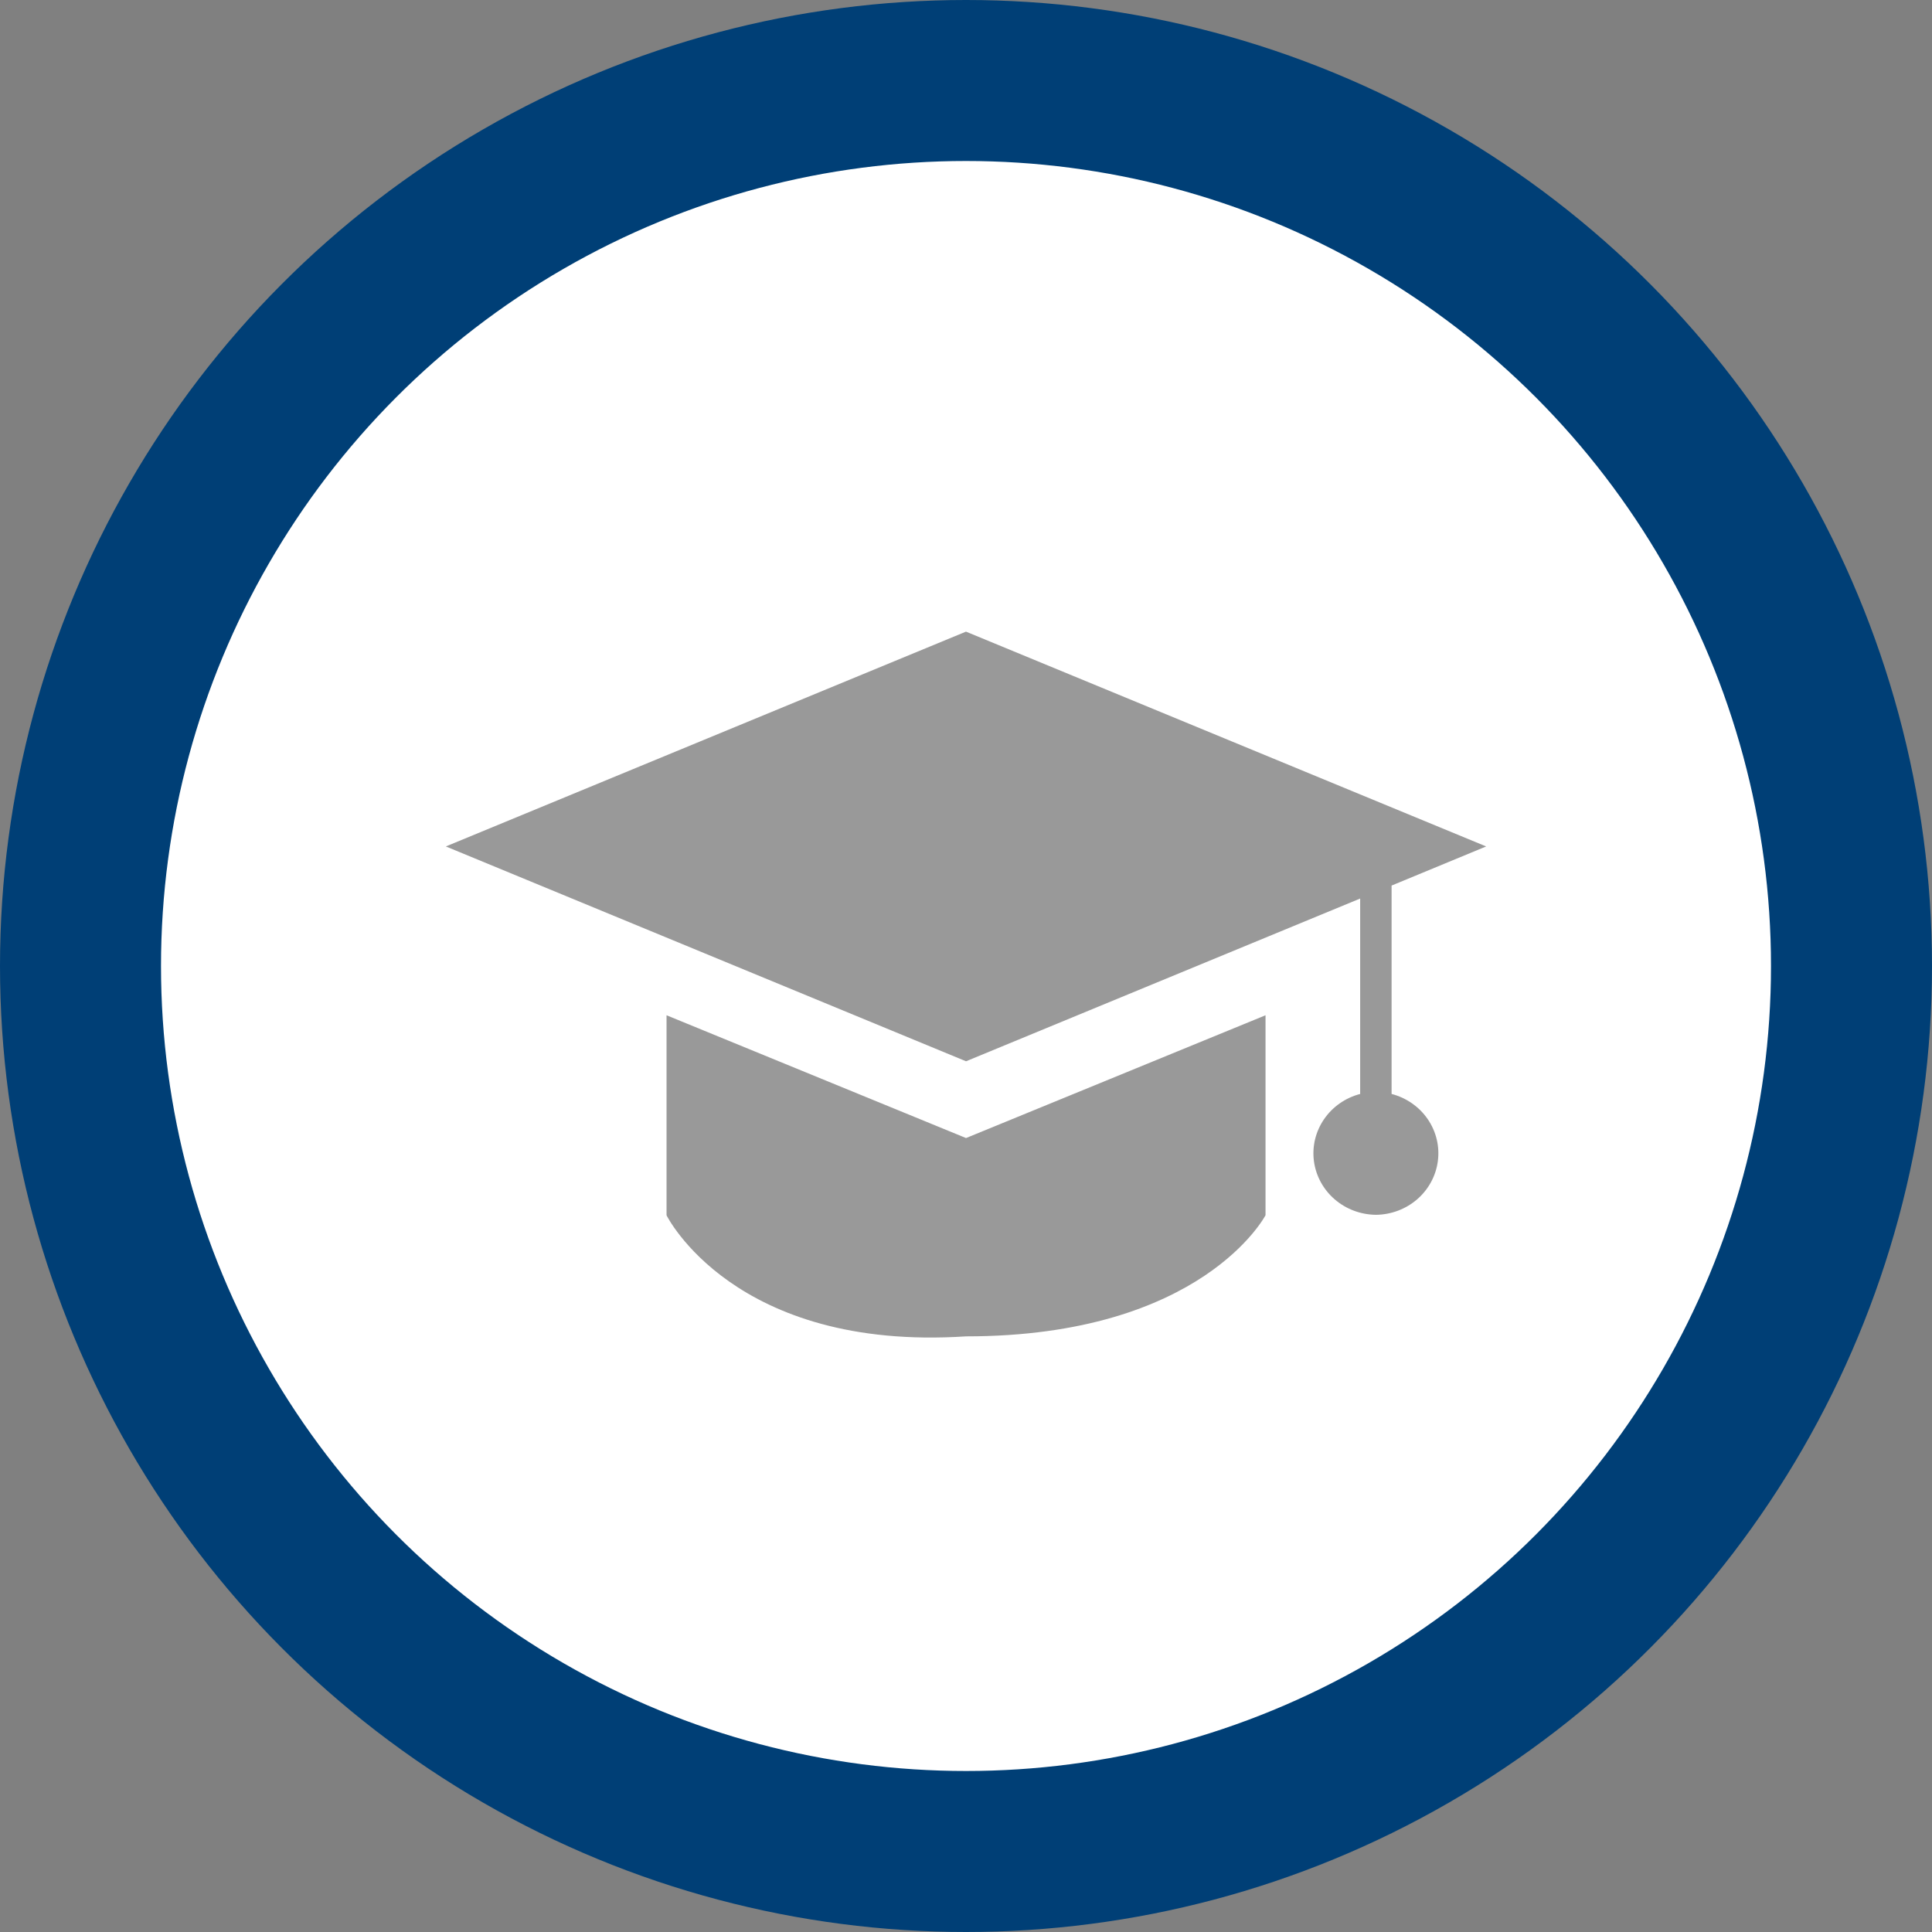
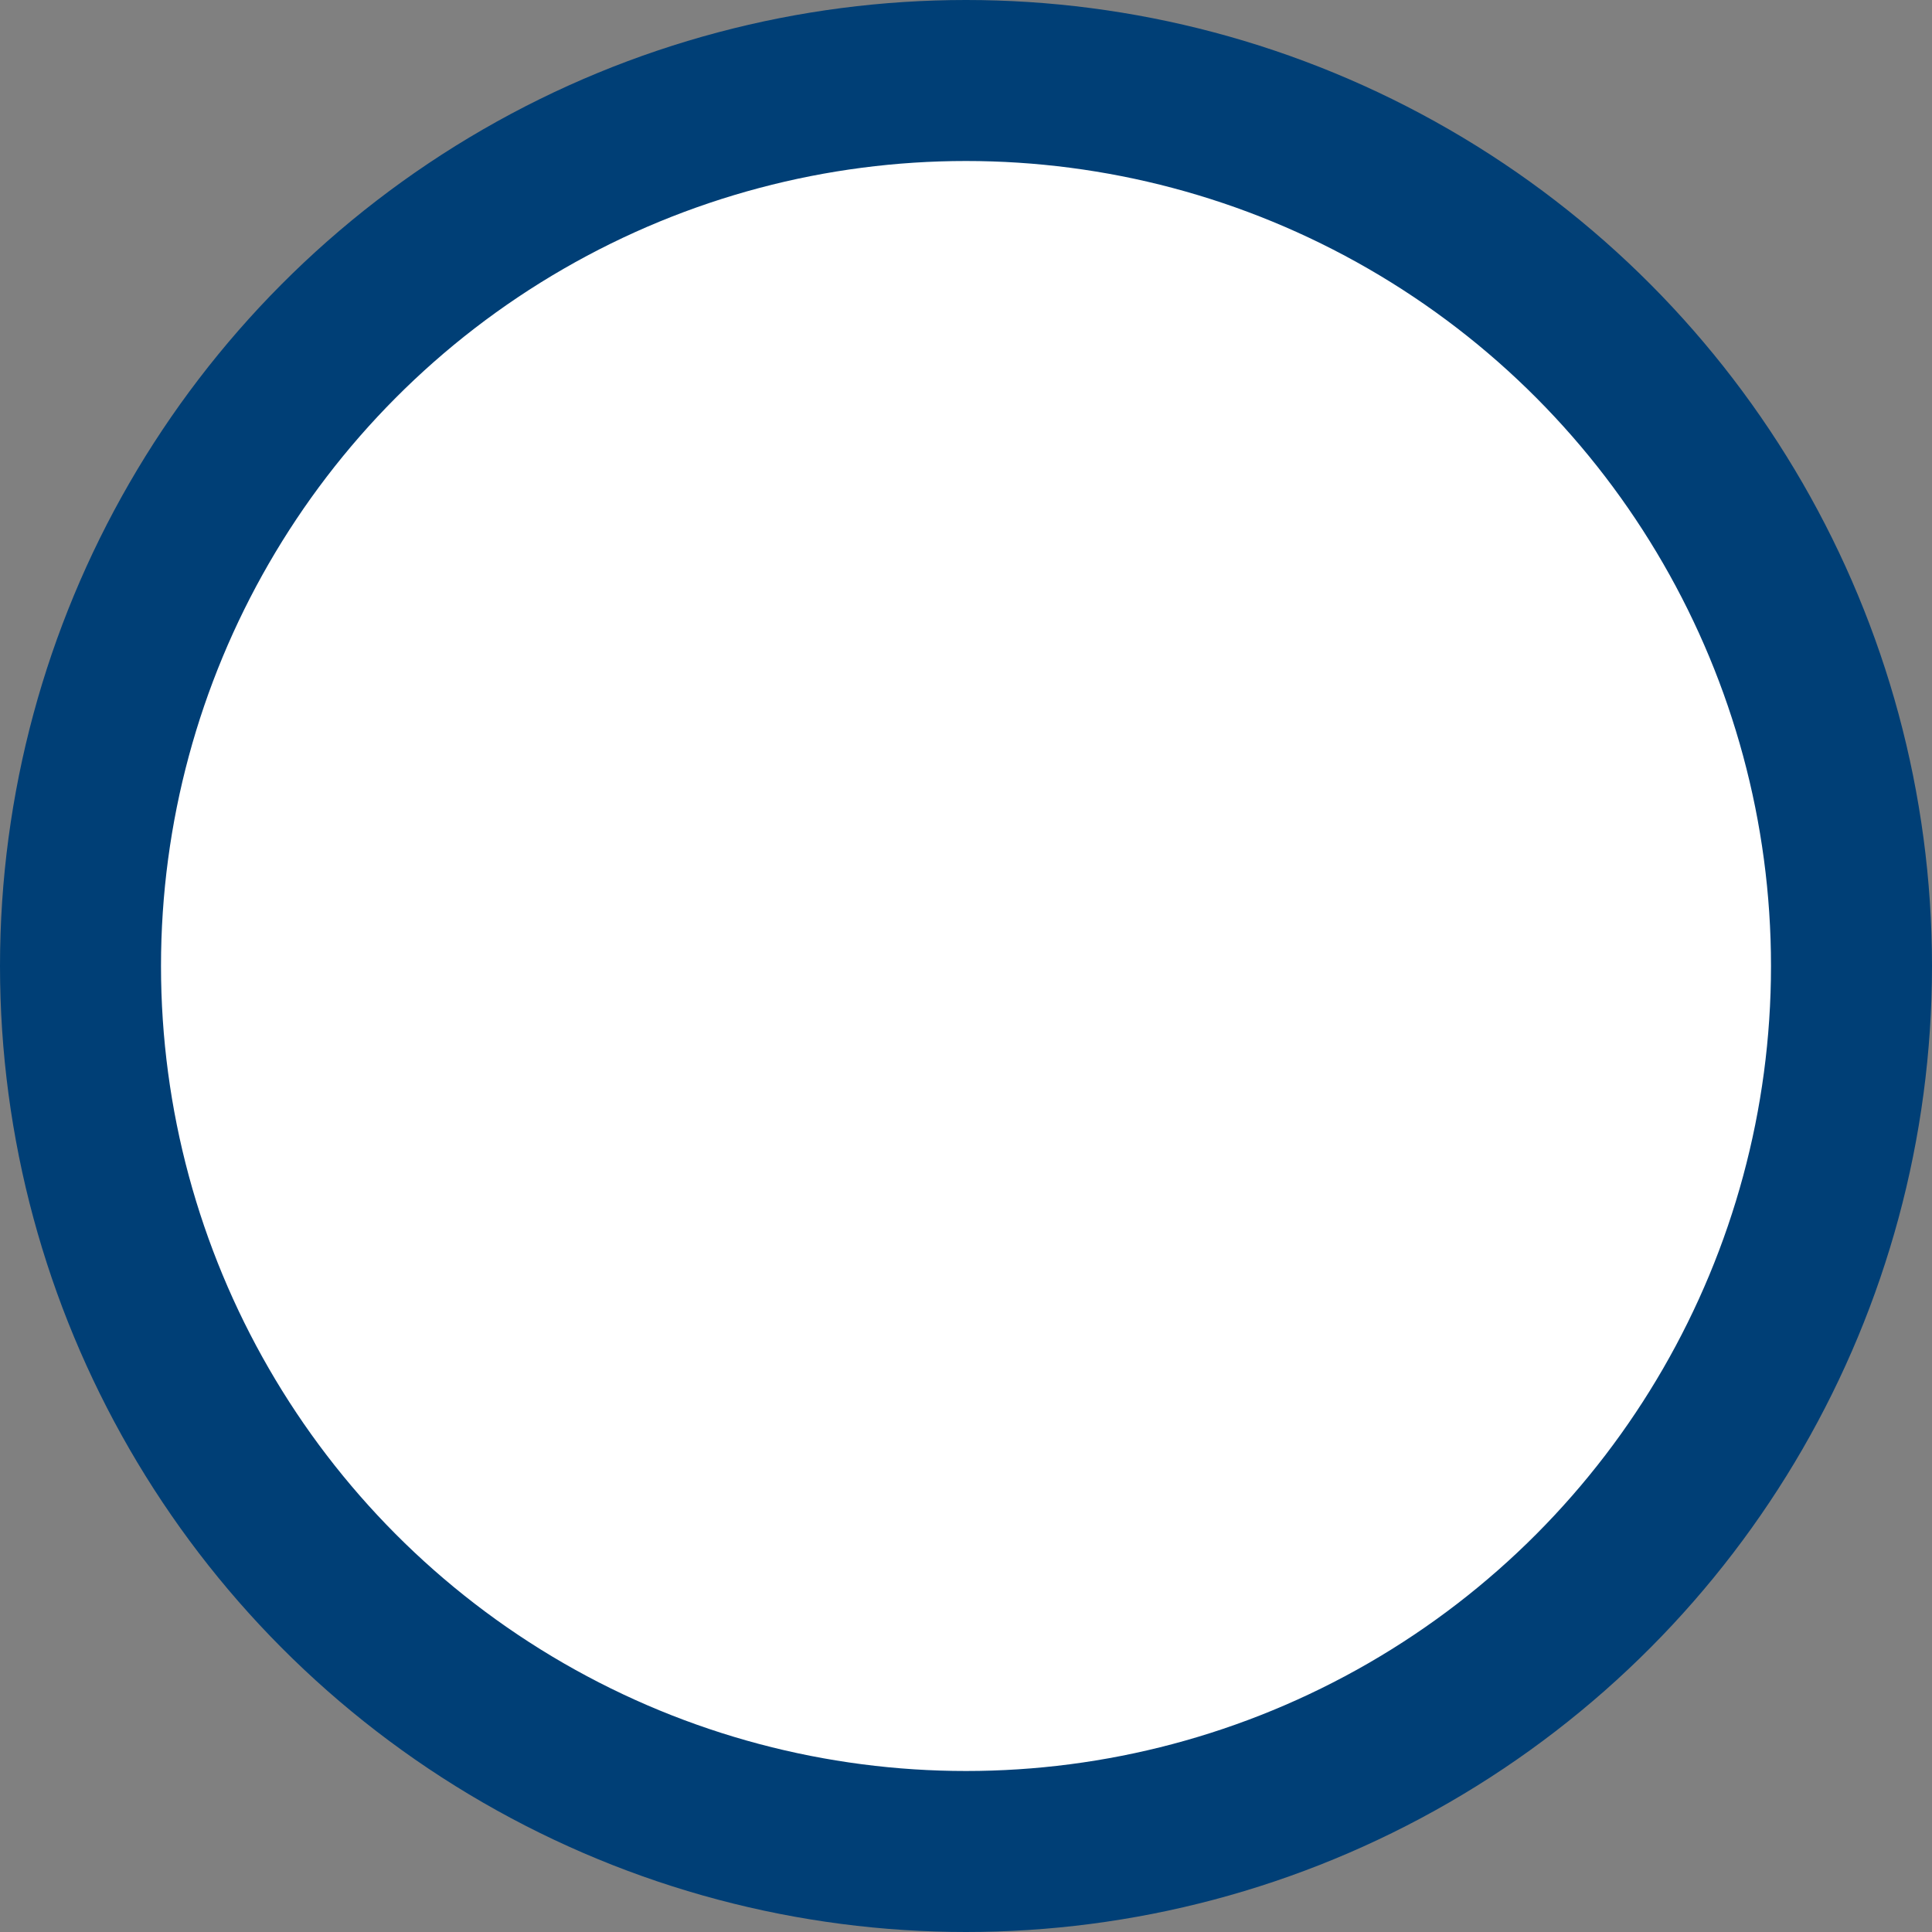
<svg xmlns="http://www.w3.org/2000/svg" width="60" height="60" viewBox="0 0 60 60" fill="none">
  <rect x="0" y="0" width="60" height="60" fill="#808080" stroke="none" />
  <circle cx="30" cy="30" r="27.5" fill="white" stroke="#003F76" stroke-width="5" />
-   <path d="M43.217 33.972V27.502L46.154 26.287L29.999 19.616L13.846 26.287L30.001 32.959L42.241 27.905V33.974C41.783 34.093 41.386 34.371 41.122 34.754C40.858 35.137 40.745 35.601 40.805 36.059C40.865 36.516 41.093 36.937 41.447 37.244C41.801 37.551 42.257 37.722 42.731 37.727C43.205 37.722 43.66 37.55 44.014 37.243C44.367 36.936 44.595 36.514 44.654 36.057C44.714 35.599 44.601 35.136 44.337 34.753C44.073 34.37 43.676 34.093 43.218 33.974L43.217 33.972ZM39.302 37.742V31.53L30.001 35.343L20.7 31.53V37.742C20.7 37.742 22.785 41.973 30.001 41.502C37.345 41.502 39.302 37.74 39.302 37.74V37.742Z" fill="#999999" />
</svg>